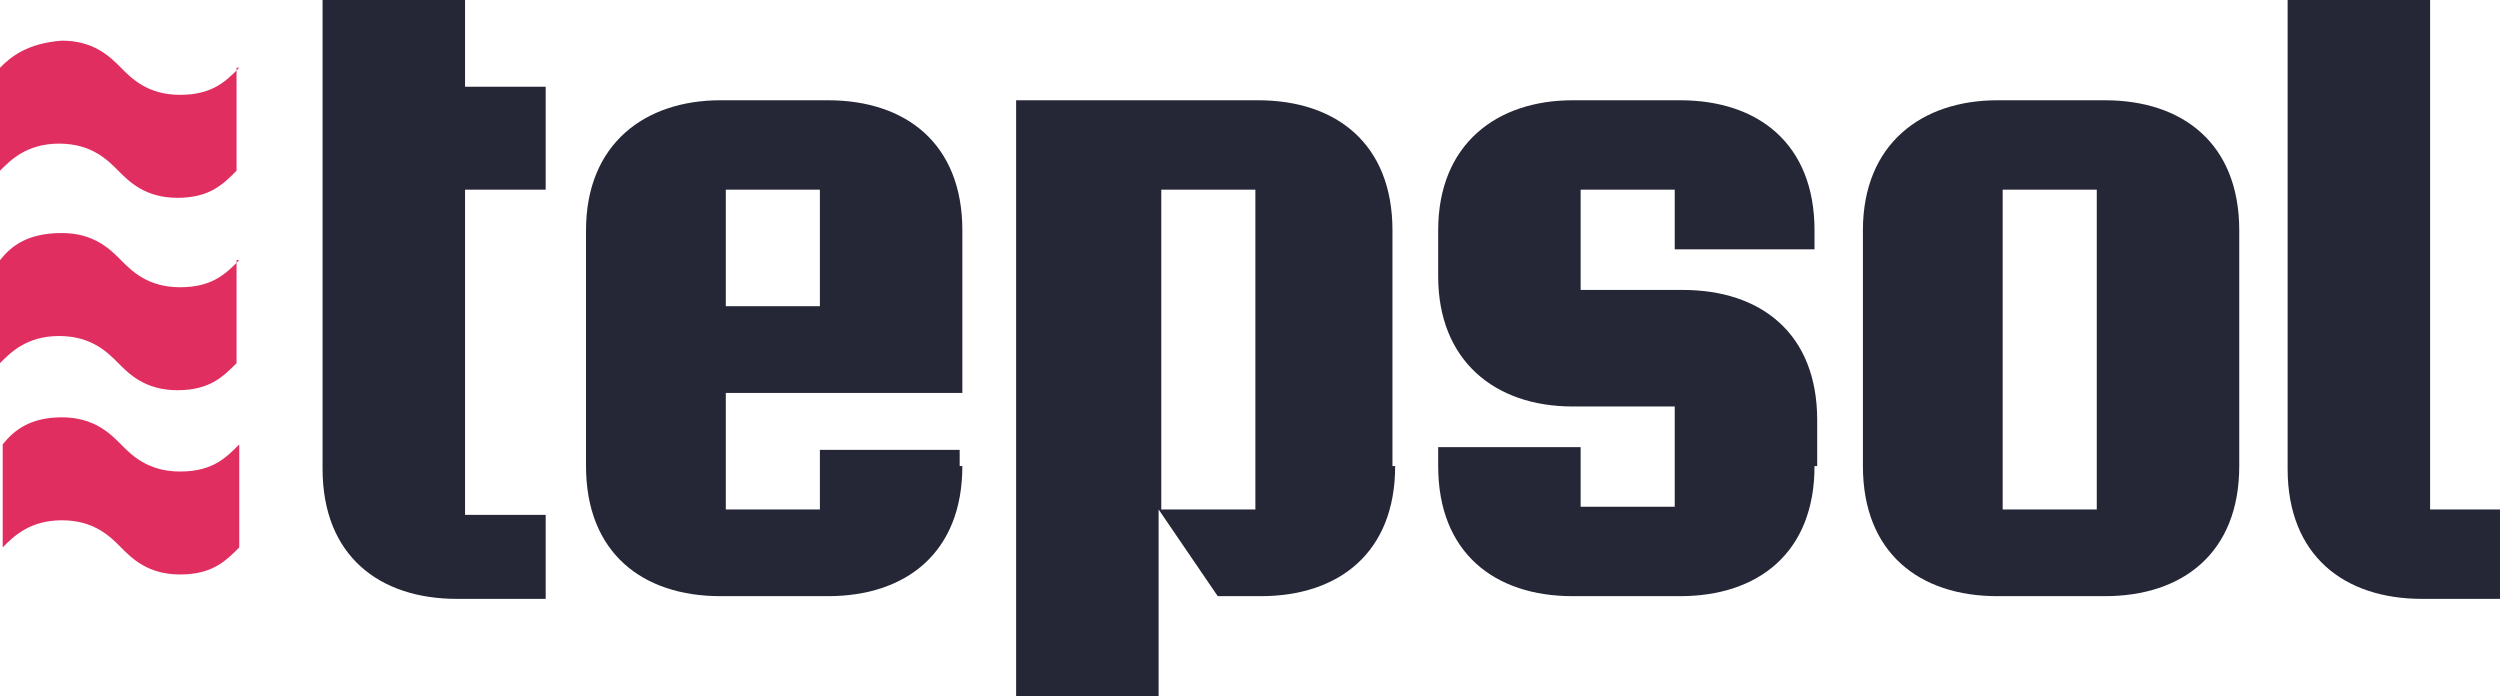
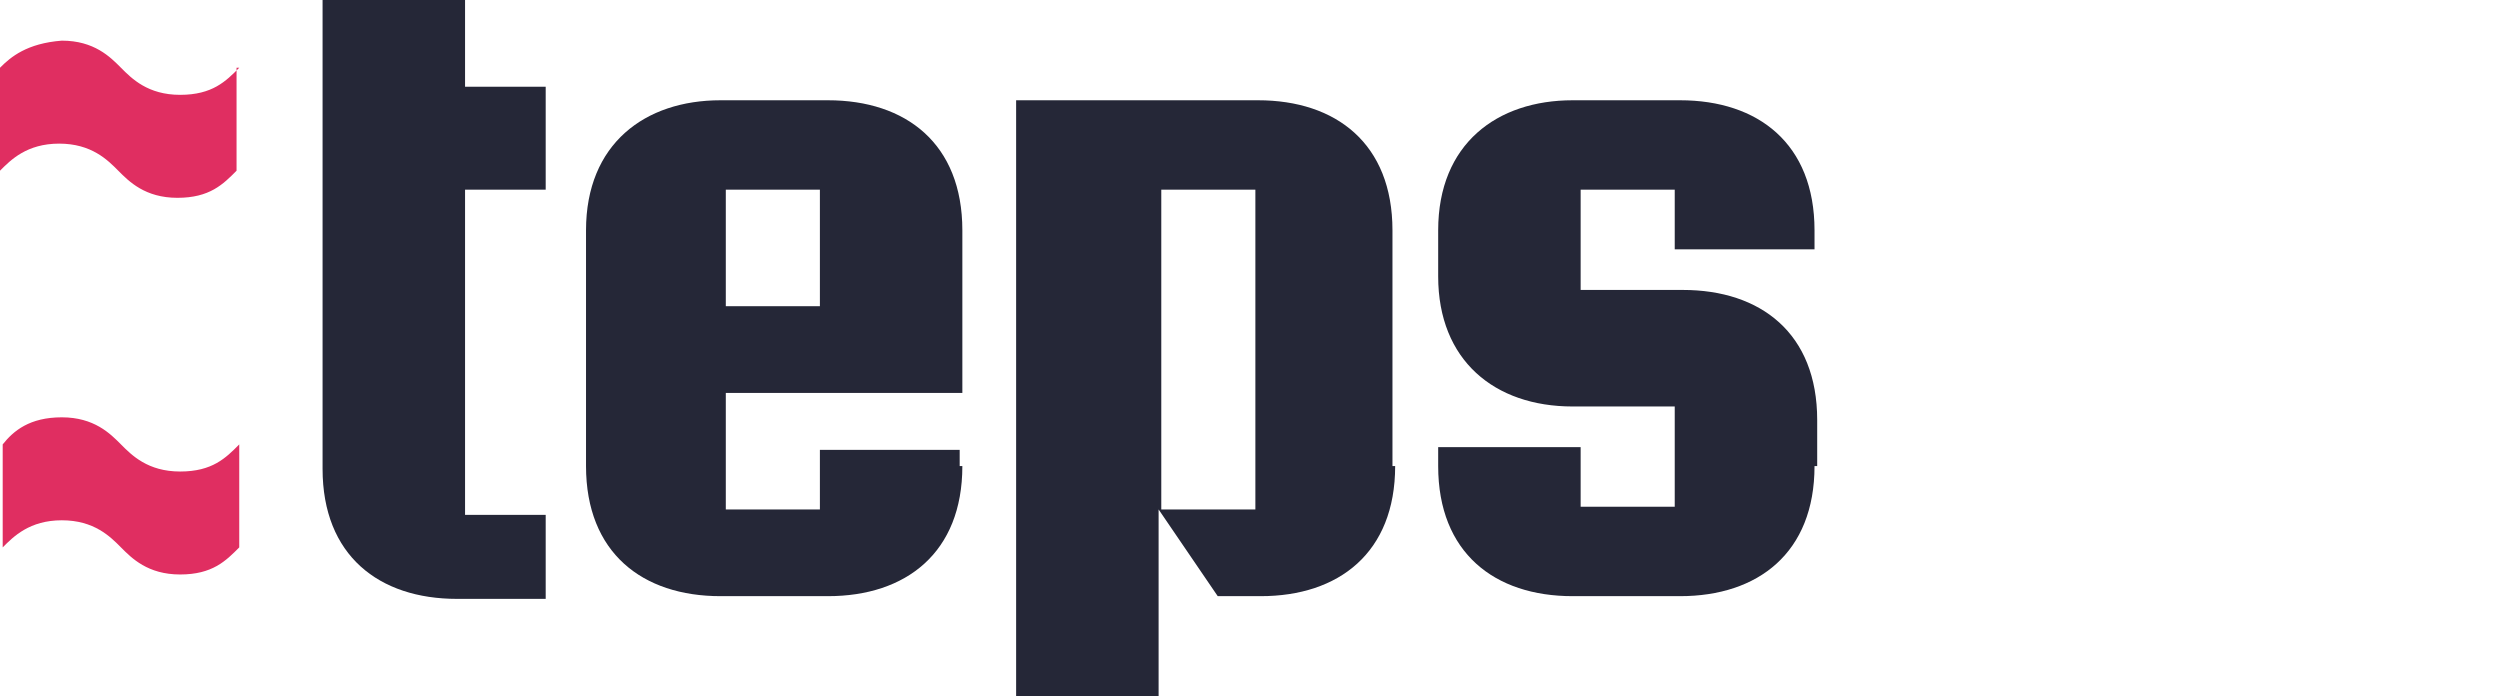
<svg xmlns="http://www.w3.org/2000/svg" width="140" height="39" viewBox="0 0 140 39" fill="none">
  <path d="M30.409 33.537H25.591C21.226 33.537 18.064 31.109 18.064 26.253V0H26.043V4.856H30.559V10.623H26.043V28.833H30.559V33.537H30.409Z" fill="#252737" />
  <path d="M53.892 26.101C53.892 30.957 50.731 33.385 46.365 33.385H40.344C35.978 33.385 32.817 30.957 32.817 26.101V12.899C32.817 8.043 36.129 5.615 40.344 5.615H46.365C50.731 5.615 53.892 8.043 53.892 12.899V22.004H40.645V28.529H45.914V25.191H53.742V26.101H53.892ZM45.914 16.996V10.623H40.645V17.148H45.914V16.996Z" fill="#252737" />
  <path d="M78.129 26.101C78.129 30.957 74.968 33.385 70.602 33.385H68.193L64.882 28.529V39H56.903V5.615H64.882V10.471V5.615H70.451C74.817 5.615 77.978 8.043 77.978 12.899V26.101H78.129ZM70.301 28.529V10.623H65.032V28.529H70.301Z" fill="#252737" />
  <path d="M101.613 26.101C101.613 30.957 98.452 33.385 94.086 33.385H88.064C83.699 33.385 80.538 30.957 80.538 26.101V25.039H88.516V28.378H93.785V22.763H88.064C83.699 22.763 80.538 20.183 80.538 15.479V12.899C80.538 8.043 83.849 5.615 88.064 5.615H94.086C98.452 5.615 101.613 8.043 101.613 12.899V13.961H93.785V10.623H88.516V16.237H94.237C98.602 16.237 101.763 18.665 101.763 23.521V26.101H101.613Z" fill="#252737" />
-   <path d="M125.398 26.101C125.398 30.957 122.236 33.385 117.871 33.385H111.849C107.484 33.385 104.323 30.957 104.323 26.101V12.899C104.323 8.043 107.634 5.615 111.849 5.615H117.871C122.236 5.615 125.398 8.043 125.398 12.899V26.101ZM117.419 28.529V10.623H112.15V28.529H117.419Z" fill="#252737" />
-   <path d="M140 33.537H135.634C131.269 33.537 128.107 31.109 128.107 26.253V0H136.086V28.529H140V33.537Z" fill="#252737" />
  <path d="M13.398 3.794C12.645 4.553 11.893 5.311 10.086 5.311C8.28 5.311 7.376 4.401 6.774 3.794C6.172 3.187 5.269 2.276 3.462 2.276C1.505 2.428 0.602 3.187 0 3.794V9.56C0.602 8.953 1.505 8.043 3.312 8.043C5.118 8.043 6.022 8.953 6.624 9.56C7.226 10.167 8.129 11.078 9.935 11.078C11.742 11.078 12.495 10.319 13.247 9.56V3.794H13.398Z" fill="#E02E61" />
-   <path d="M13.398 14.568C12.645 15.327 11.893 16.086 10.086 16.086C8.28 16.086 7.376 15.175 6.774 14.568C6.172 13.961 5.269 13.05 3.462 13.05C1.505 13.05 0.602 13.809 0 14.568V20.335C0.602 19.728 1.505 18.817 3.312 18.817C5.118 18.817 6.022 19.728 6.624 20.335C7.226 20.942 8.129 21.852 9.935 21.852C11.742 21.852 12.495 21.093 13.247 20.335V14.568H13.398Z" fill="#E02E61" />
  <path d="M13.398 24.887C12.645 25.646 11.893 26.405 10.086 26.405C8.28 26.405 7.376 25.494 6.774 24.887C6.172 24.28 5.269 23.37 3.462 23.37C1.656 23.37 0.753 24.128 0.151 24.887V30.654C0.753 30.047 1.656 29.136 3.462 29.136C5.269 29.136 6.172 30.047 6.774 30.654C7.376 31.261 8.28 32.171 10.086 32.171C11.893 32.171 12.645 31.412 13.398 30.654V24.887Z" fill="#E02E61" />
</svg>